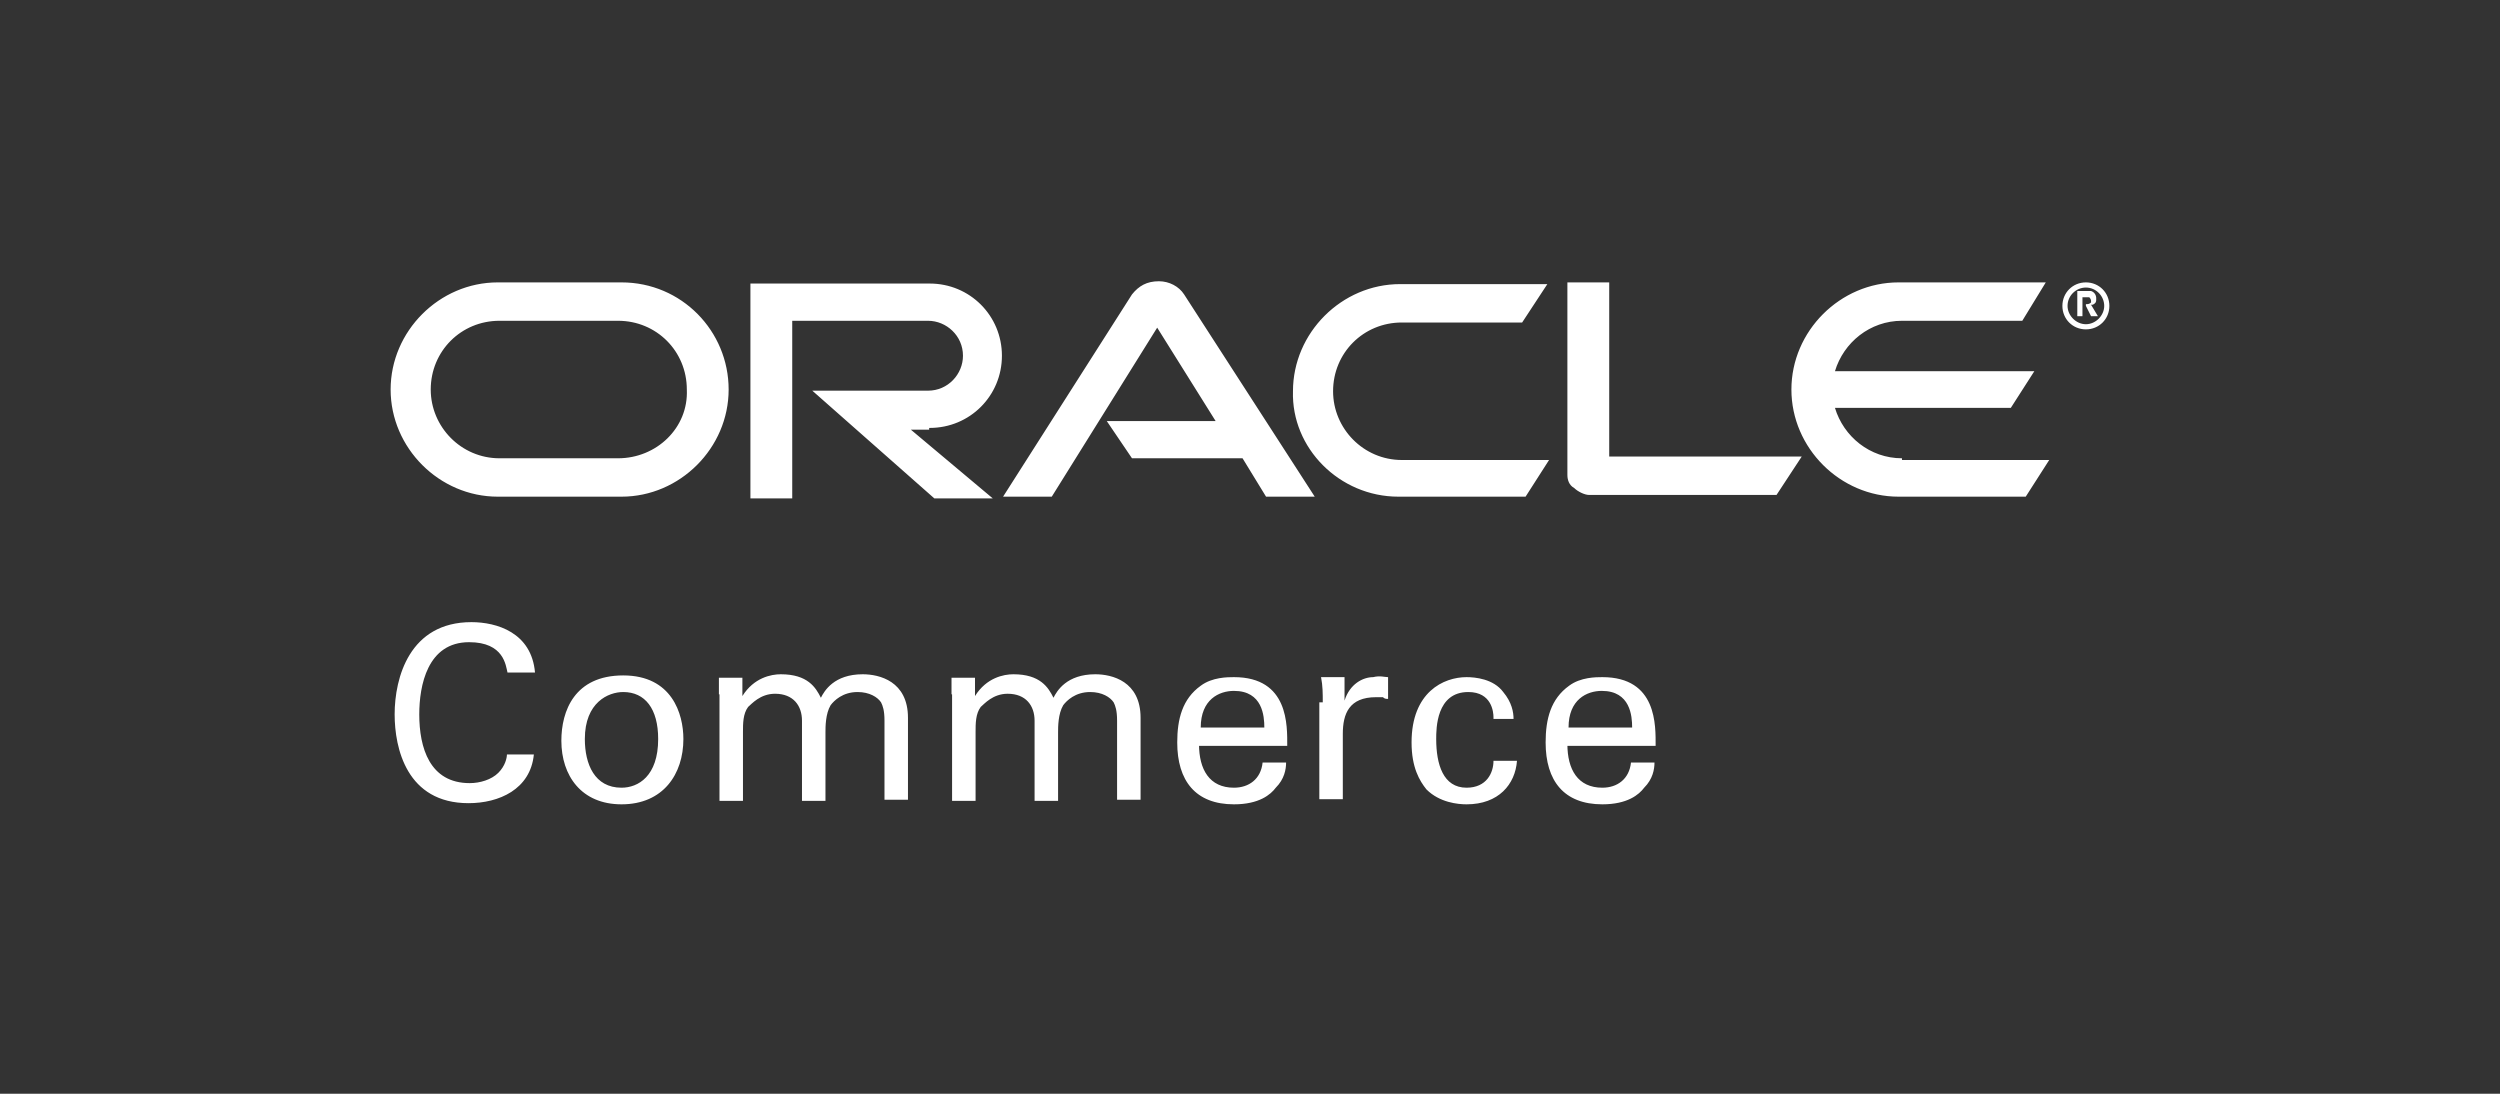
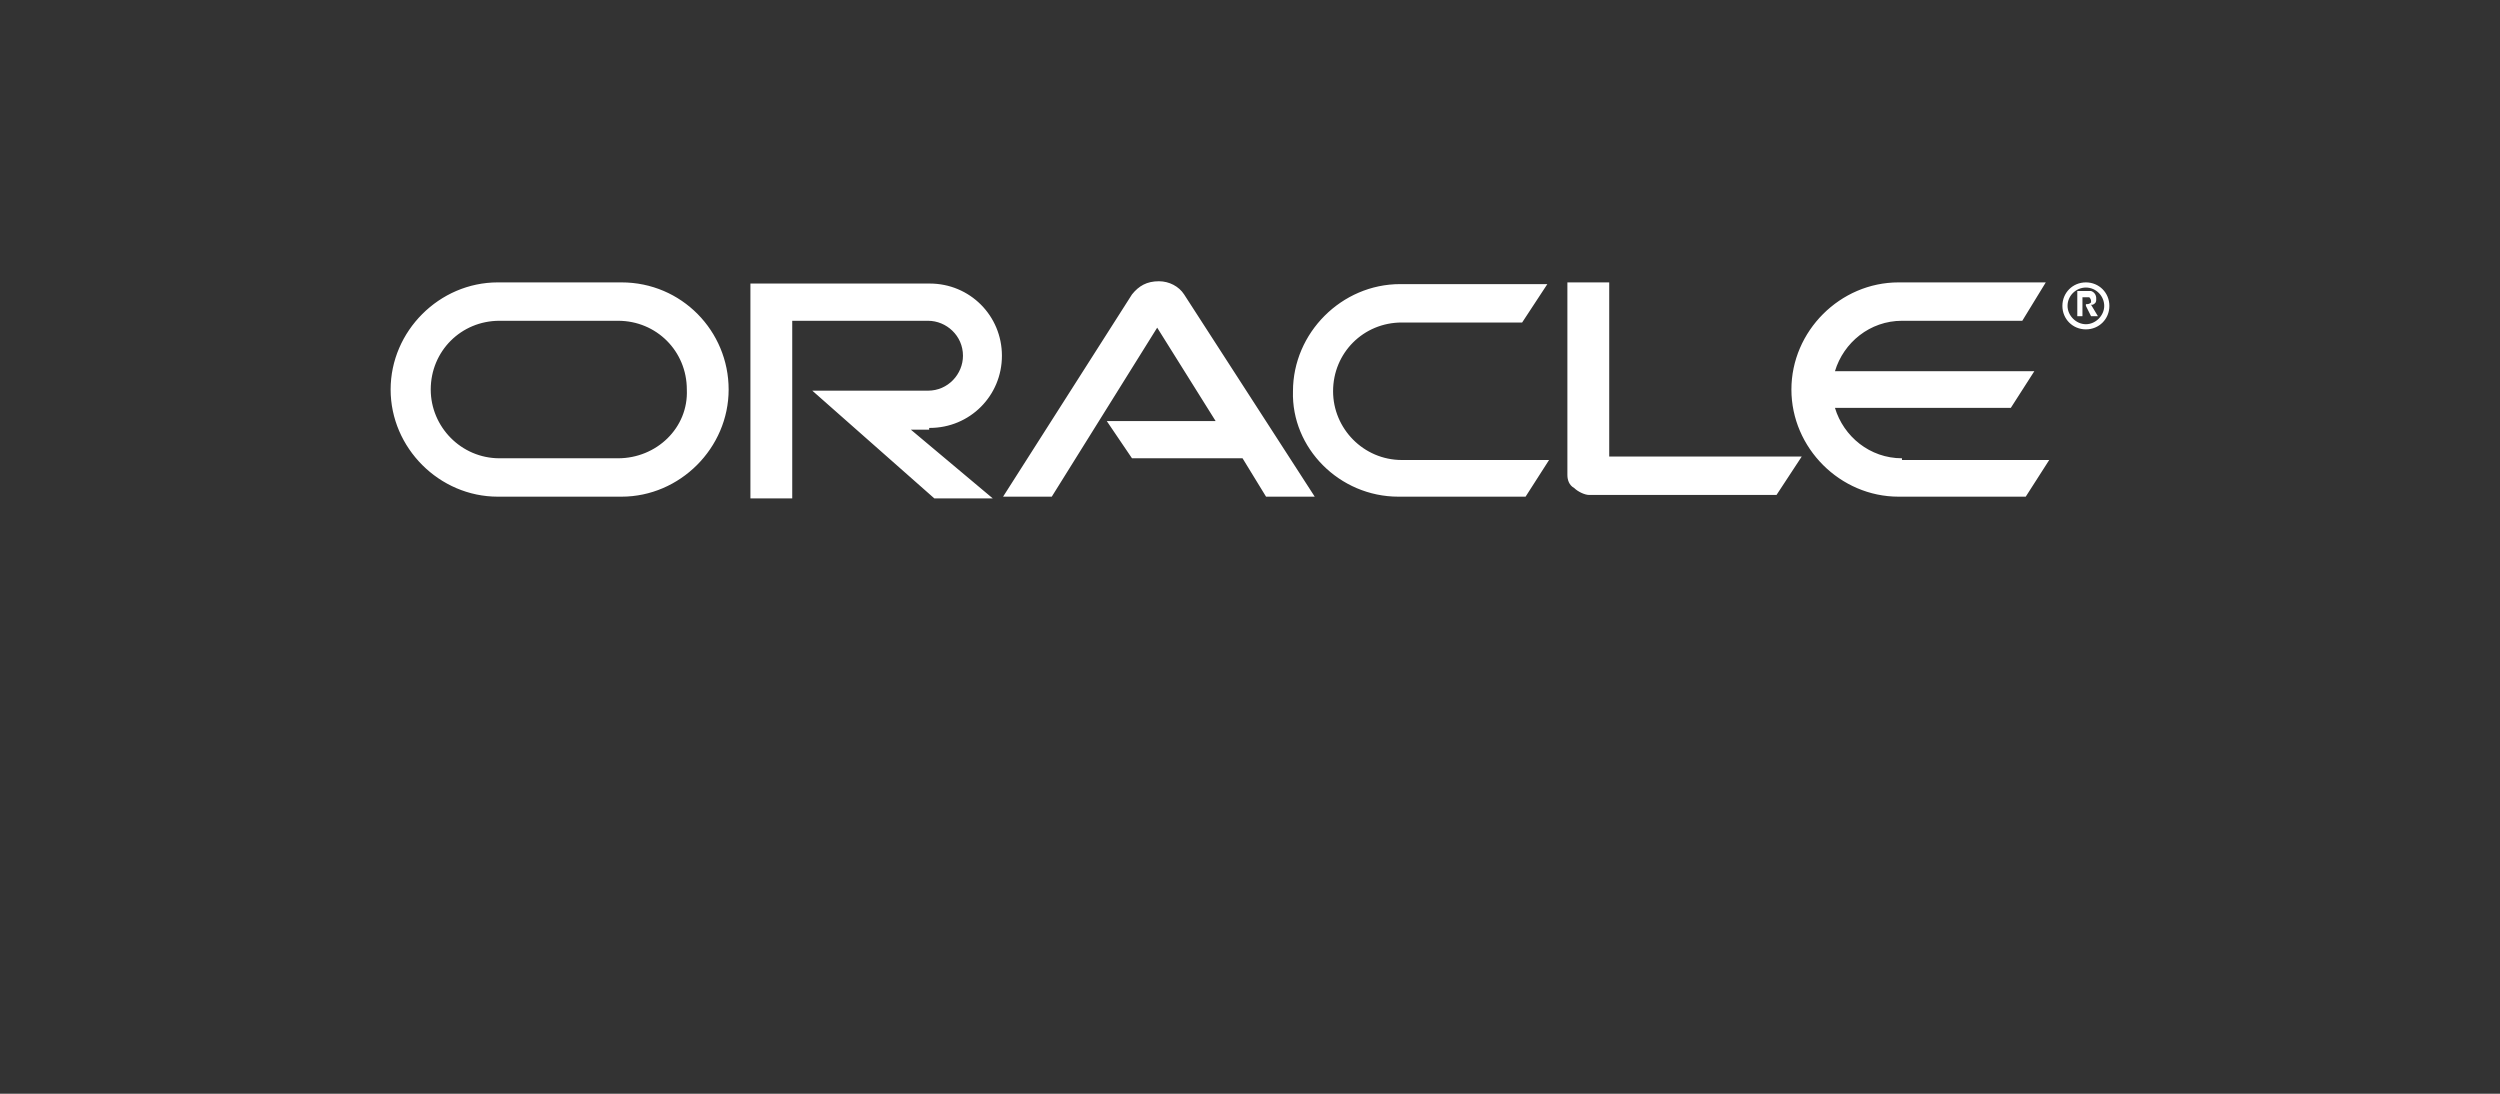
<svg xmlns="http://www.w3.org/2000/svg" width="160" height="70" viewBox="0 0 160 70" fill="none">
  <rect x="0" y="0" width="160" height="70" fill="#333333" stroke="none" />
  <path d="M70.833 26.947H77.8L74.06 20.97L67.313 31.787H64.197L72.447 18.843C72.887 18.293 73.4 18 74.17 18C74.83 18 75.453 18.33 75.783 18.843L84.143 31.787H81.027L79.523 29.33H72.447L70.833 26.947ZM102.99 29.33V18.073H100.313V30.393C100.313 30.723 100.423 31.053 100.753 31.237C100.973 31.457 101.413 31.677 101.707 31.677H113.697L115.31 29.22H102.99V29.33ZM59.503 27.387C62.07 27.387 64.123 25.333 64.123 22.767C64.123 20.2 62.07 18.147 59.503 18.147H48.027V31.897H50.703V20.53H59.393C60.567 20.53 61.63 21.483 61.63 22.767C61.63 23.94 60.677 25.003 59.393 25.003H51.987L59.797 31.897H63.537L58.293 27.497H59.467V27.387H59.503ZM31.857 31.787H39.777C43.517 31.787 46.633 28.67 46.633 24.93C46.633 21.19 43.627 18.073 39.777 18.073H31.857C28.117 18.073 25 21.19 25 24.93C25 28.67 28.117 31.787 31.857 31.787ZM39.557 29.33H31.967C29.51 29.33 27.567 27.313 27.567 24.93C27.567 22.473 29.51 20.53 31.967 20.53H39.557C42.013 20.53 43.957 22.473 43.957 24.93C44.067 27.387 42.013 29.33 39.557 29.33ZM89.497 31.787H97.637L99.14 29.44H89.717C87.26 29.44 85.317 27.423 85.317 25.04C85.317 22.583 87.26 20.64 89.717 20.64H97.417L99.03 18.183H89.607C85.867 18.183 82.75 21.3 82.75 25.04C82.64 28.67 85.72 31.787 89.497 31.787ZM121.727 29.33C119.673 29.33 117.987 27.937 117.437 26.103H128.693L130.197 23.757H117.437C117.987 21.923 119.673 20.53 121.727 20.53H129.427L130.93 18.073H121.507C117.767 18.073 114.65 21.19 114.65 24.93C114.65 28.67 117.767 31.787 121.507 31.787H129.647L131.15 29.44H121.727V29.33V29.33ZM132.323 19.577C132.323 18.917 132.873 18.403 133.497 18.403C134.157 18.403 134.67 18.953 134.67 19.577C134.67 20.2 134.12 20.75 133.497 20.75C132.873 20.75 132.323 20.2 132.323 19.577ZM133.497 21.08C134.34 21.08 135 20.42 135 19.577C135 18.733 134.34 18.073 133.497 18.073C132.653 18.073 131.993 18.733 131.993 19.577C131.993 20.42 132.653 21.08 133.497 21.08ZM133.387 18.623C133.607 18.623 133.717 18.623 133.827 18.623C134.157 18.733 134.157 19.063 134.157 19.063V19.173C134.157 19.283 134.157 19.393 133.937 19.503C133.937 19.503 133.937 19.503 133.827 19.503L134.267 20.237H133.827L133.497 19.577H133.277V20.237H132.947V18.623H133.387ZM133.497 19.467C133.607 19.467 133.717 19.467 133.827 19.357V19.247C133.827 19.137 133.717 19.027 133.717 19.027C133.607 19.027 133.607 19.027 133.387 19.027H133.277V19.577H133.497" fill="white" />
-   <path d="M32.48 43.043C32.37 42.603 32.26 41.1 30.023 41.1C27.347 41.1 26.833 43.887 26.833 45.72C26.833 47.847 27.493 50.12 30.06 50.12C30.72 50.12 31.453 49.9 31.893 49.46C32.333 49.02 32.443 48.507 32.443 48.287H34.167C33.947 50.523 31.93 51.403 29.987 51.403C26.027 51.403 25.257 47.883 25.257 45.72C25.257 43.373 26.21 39.817 30.17 39.817C31.783 39.817 34.02 40.477 34.24 43.043H32.48ZM39.887 43.227C43.003 43.227 43.737 45.683 43.737 47.297C43.737 49.533 42.453 51.477 39.777 51.477C37.21 51.477 35.927 49.643 35.927 47.407C35.927 45.5 36.77 43.227 39.887 43.227ZM39.777 50.413C40.84 50.413 42.123 49.68 42.123 47.297C42.123 45.353 41.28 44.29 39.887 44.29C38.933 44.29 37.43 44.95 37.43 47.297C37.43 48.91 38.053 50.413 39.777 50.413ZM46.01 44.437V43.373H47.513V44.547C48.247 43.373 49.347 43.153 49.97 43.153C51.693 43.153 52.207 43.997 52.537 44.657C52.757 44.217 53.38 43.153 55.213 43.153C56.277 43.153 58.11 43.593 58.11 45.94V51.183H56.607V46.123C56.607 45.463 56.497 45.17 56.387 44.95C56.167 44.62 55.653 44.29 54.883 44.29C53.93 44.29 53.38 44.84 53.16 45.133C52.83 45.683 52.83 46.527 52.83 46.857V51.257H51.327V46.123C51.327 45.17 50.777 44.4 49.603 44.4C48.65 44.4 48.1 45.06 47.88 45.243C47.55 45.683 47.55 46.307 47.55 46.857V51.257H46.047V44.437H46.01ZM60.897 44.437V43.373H62.4V44.547C63.133 43.373 64.233 43.153 64.857 43.153C66.58 43.153 67.093 43.997 67.423 44.657C67.643 44.217 68.267 43.153 70.1 43.153C71.163 43.153 72.997 43.593 72.997 45.94V51.183H71.493V46.123C71.493 45.463 71.383 45.17 71.273 44.95C71.053 44.62 70.54 44.29 69.77 44.29C68.817 44.29 68.267 44.84 68.047 45.133C67.717 45.683 67.717 46.527 67.717 46.857V51.257H66.213V46.123C66.213 45.17 65.663 44.4 64.49 44.4C63.537 44.4 62.987 45.06 62.767 45.243C62.437 45.683 62.437 46.307 62.437 46.857V51.257H60.933V44.437H60.897ZM76.737 47.627C76.737 49.24 77.397 50.413 78.973 50.413C79.927 50.413 80.697 49.863 80.807 48.8H82.31C82.31 49.24 82.2 49.863 81.65 50.413C81.32 50.853 80.587 51.477 78.973 51.477C76.517 51.477 75.343 49.973 75.343 47.517C75.343 46.013 75.673 44.73 76.847 43.887C77.58 43.337 78.57 43.337 78.973 43.337C82.493 43.337 82.383 46.453 82.383 47.737H76.7V47.627H76.737ZM80.917 46.563C80.917 45.83 80.807 44.217 78.973 44.217C78.02 44.217 76.847 44.767 76.847 46.563H80.917ZM84.657 44.95C84.657 44.4 84.657 43.887 84.547 43.337H86.05V44.84C86.38 43.777 87.223 43.337 87.883 43.337C88.323 43.227 88.617 43.337 88.837 43.337V44.73C88.727 44.73 88.617 44.73 88.507 44.62C88.397 44.62 88.287 44.62 88.067 44.62C86.343 44.62 85.94 45.683 85.94 46.967V51.147H84.437V44.95H84.657ZM95.583 45.903C95.583 45.573 95.473 44.29 93.97 44.29C91.917 44.29 91.917 46.637 91.917 47.297C91.917 48.91 92.357 50.413 93.86 50.413C95.143 50.413 95.583 49.46 95.583 48.69H97.087C96.977 50.193 95.913 51.477 93.86 51.477C93.31 51.477 92.137 51.367 91.293 50.523C90.853 49.973 90.34 49.13 90.34 47.517C90.34 44.29 92.393 43.337 93.86 43.337C94.41 43.337 95.583 43.447 96.207 44.29C96.757 44.95 96.867 45.573 96.867 46.013H95.583V45.903ZM100.313 47.627C100.313 49.24 100.973 50.413 102.55 50.413C103.503 50.413 104.273 49.863 104.383 48.8H105.887C105.887 49.24 105.777 49.863 105.227 50.413C104.897 50.853 104.163 51.477 102.55 51.477C100.093 51.477 98.92 49.973 98.92 47.517C98.92 46.013 99.25 44.73 100.423 43.887C101.157 43.337 102.147 43.337 102.55 43.337C106.07 43.337 105.96 46.453 105.96 47.737H100.277V47.627H100.313ZM104.457 46.563C104.457 45.83 104.347 44.217 102.513 44.217C101.56 44.217 100.387 44.767 100.387 46.563H104.457Z" fill="white" />
</svg>